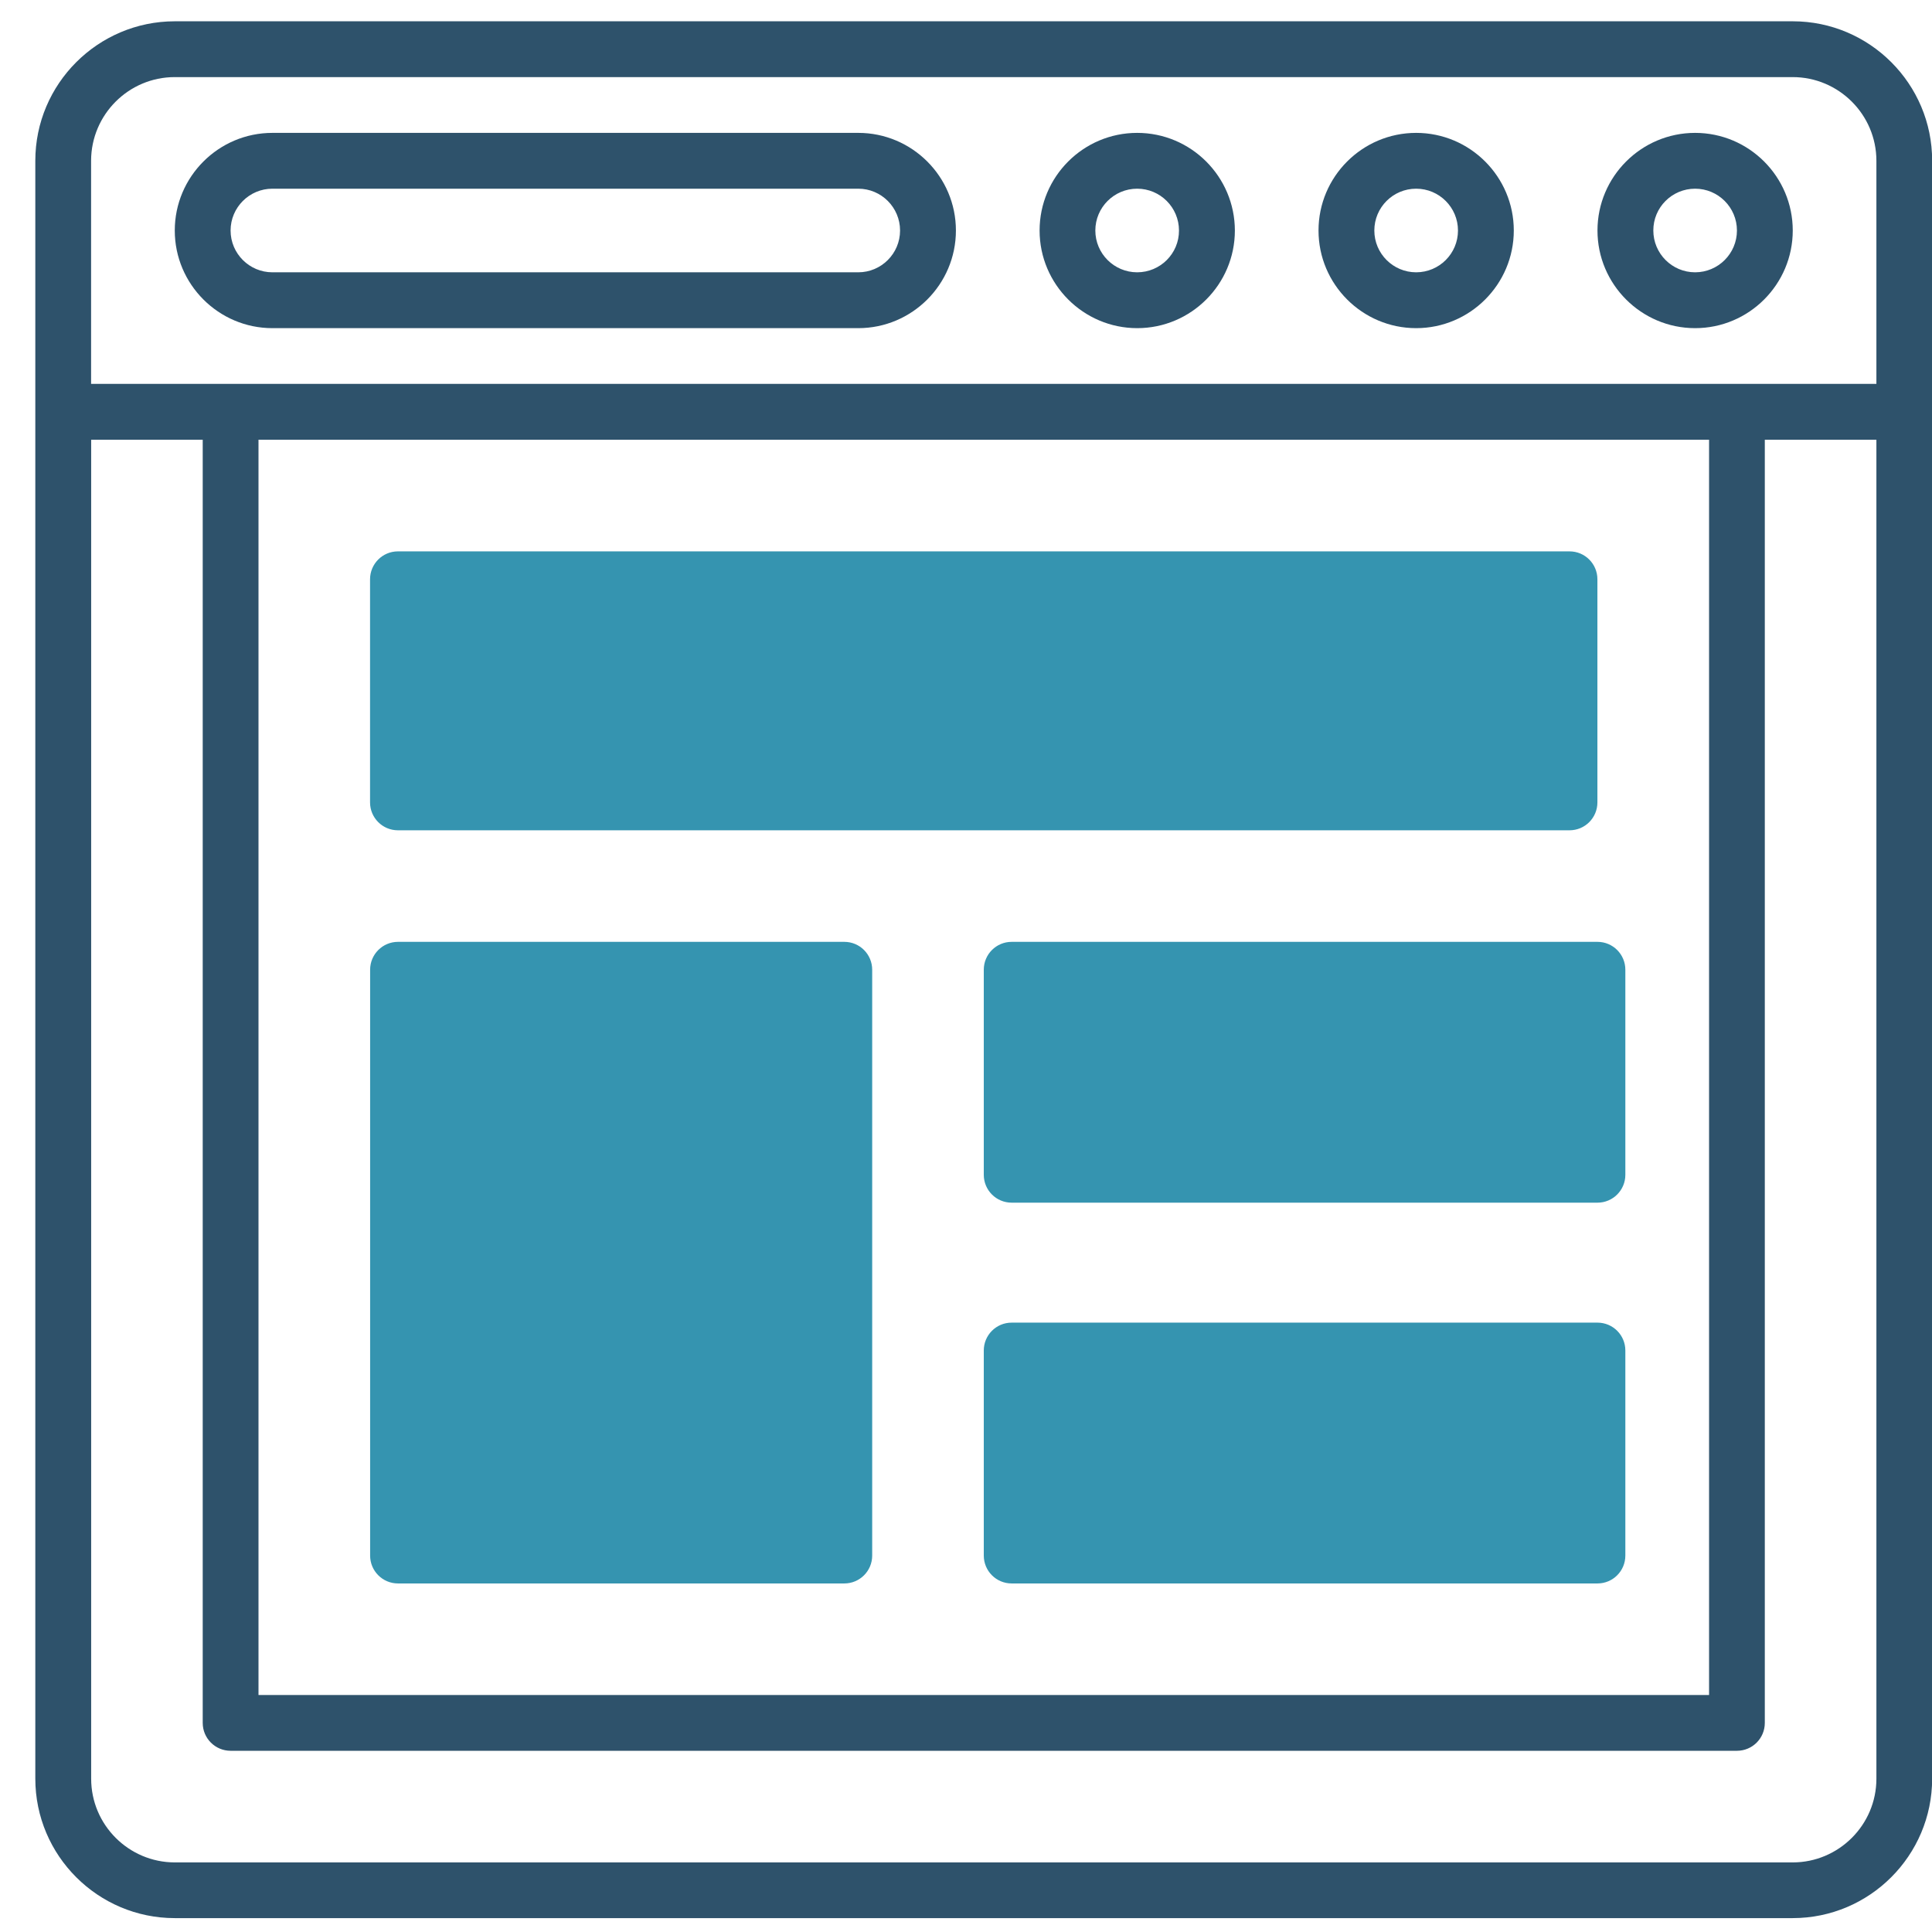
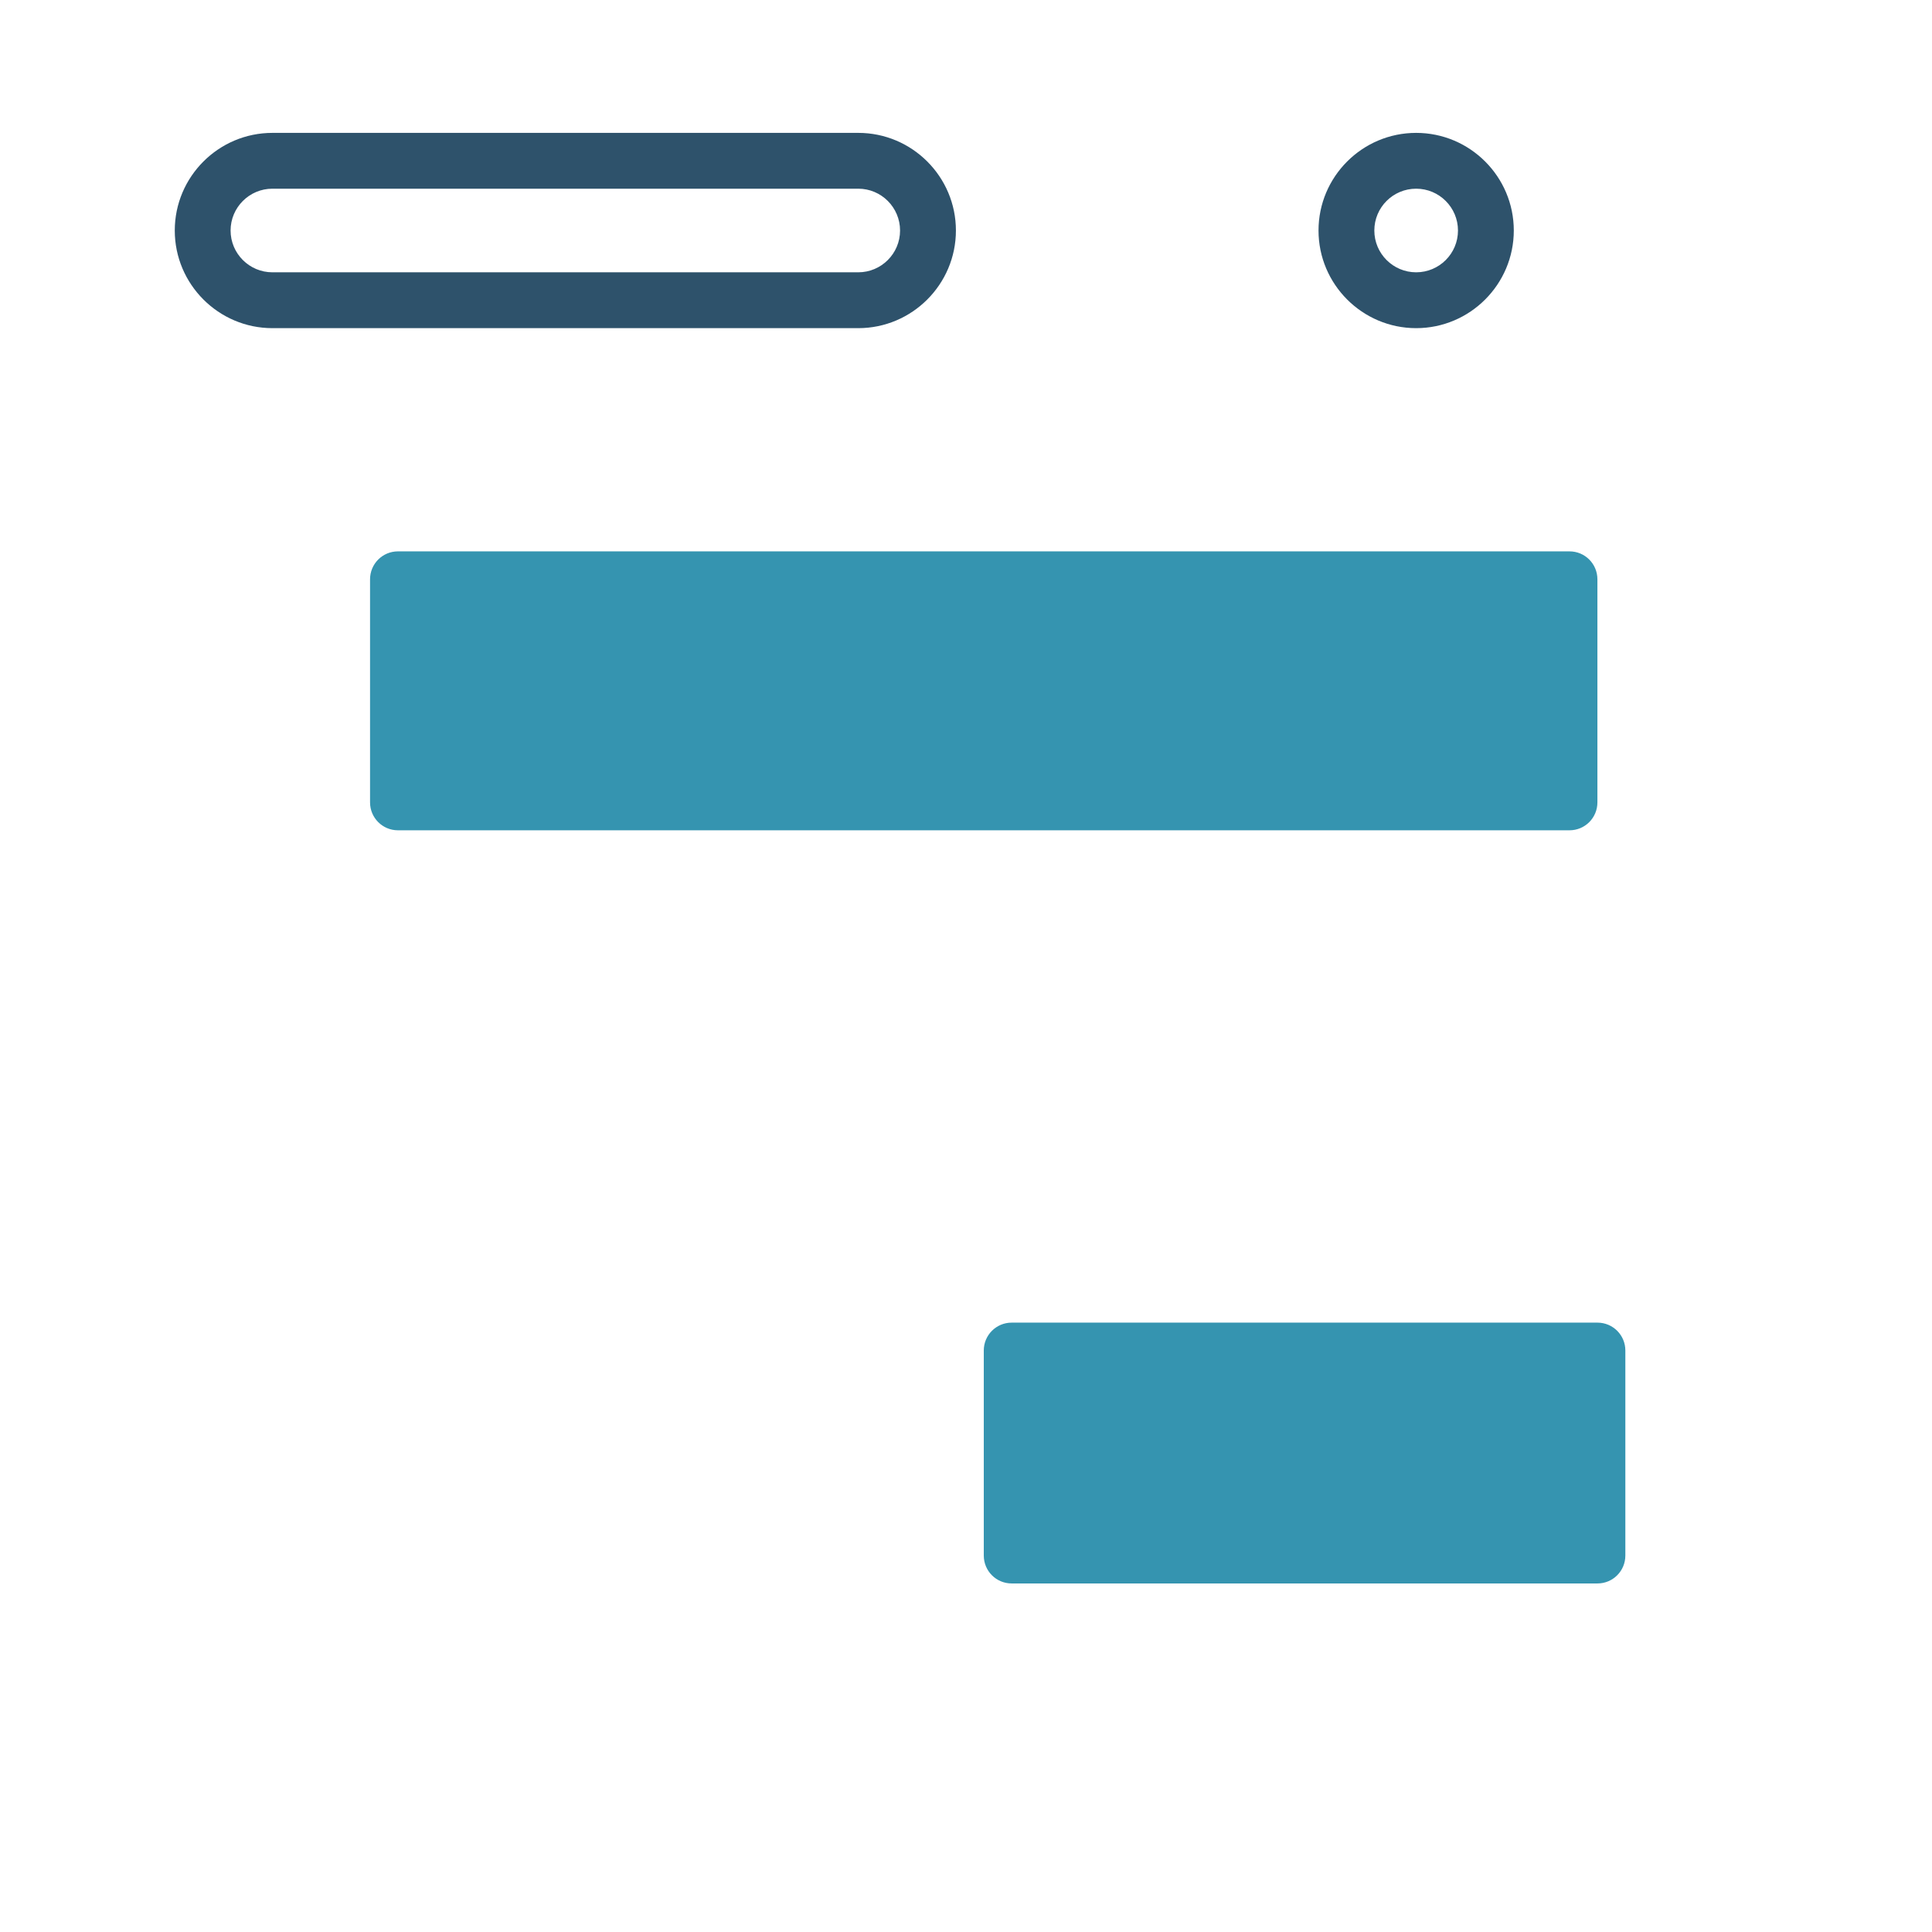
<svg xmlns="http://www.w3.org/2000/svg" width="54" height="54" viewBox="0 0 54 54" fill="none">
-   <path d="M50.108 0.595H4.887C2.737 0.595 0.987 2.345 0.987 4.493V49.714C0.987 51.864 2.737 53.612 4.885 53.612H50.106C52.256 53.612 54.004 51.862 54.004 49.714V4.493C54.006 2.345 52.256 0.595 50.108 0.595ZM52.446 49.716C52.446 51.005 51.395 52.055 50.106 52.055H4.885C3.596 52.053 2.548 51.005 2.548 49.716V12.29H5.666V48.156C5.666 48.586 6.015 48.935 6.446 48.935H48.548C48.979 48.935 49.327 48.586 49.327 48.156V12.29H52.446L52.446 49.716ZM7.225 47.376V12.29H47.769V47.376H7.225ZM52.446 10.73H2.546V4.493C2.548 3.203 3.596 2.155 4.885 2.155H50.106C51.395 2.155 52.446 3.205 52.446 4.495L52.446 10.73Z" fill="#2E526B" />
  <path d="M23.989 3.714H7.614C6.11 3.714 4.885 4.938 4.885 6.443C4.885 7.947 6.11 9.172 7.614 9.172H23.989C25.493 9.172 26.718 7.947 26.718 6.443C26.718 4.938 25.493 3.714 23.989 3.714ZM23.989 7.611H7.614C6.968 7.611 6.445 7.086 6.445 6.443C6.445 5.797 6.971 5.274 7.614 5.274H23.989C24.634 5.274 25.157 5.799 25.157 6.443C25.157 7.088 24.632 7.611 23.989 7.611Z" fill="#2E526B" />
-   <path d="M31.784 3.714C30.279 3.714 29.057 4.938 29.057 6.443C29.057 7.947 30.282 9.172 31.786 9.172C33.291 9.172 34.515 7.947 34.515 6.443C34.513 4.938 33.29 3.714 31.784 3.714ZM31.784 7.611C31.138 7.611 30.615 7.086 30.615 6.443C30.615 5.797 31.14 5.274 31.784 5.274C32.43 5.274 32.953 5.799 32.953 6.443C32.955 7.088 32.43 7.611 31.784 7.611Z" fill="#2E526B" />
  <path d="M39.582 3.714C38.077 3.714 36.853 4.938 36.853 6.443C36.853 7.947 38.078 9.172 39.582 9.172C41.086 9.172 42.311 7.947 42.311 6.443C42.311 4.938 41.086 3.714 39.582 3.714ZM39.582 7.611C38.936 7.611 38.413 7.086 38.413 6.443C38.413 5.797 38.936 5.274 39.582 5.274C40.228 5.274 40.751 5.799 40.751 6.443C40.751 7.088 40.228 7.611 39.582 7.611Z" fill="#2E526B" />
-   <path d="M47.379 3.714C45.875 3.714 44.65 4.938 44.65 6.443C44.65 7.947 45.875 9.172 47.379 9.172C48.884 9.172 50.108 7.947 50.108 6.443C50.108 4.938 48.884 3.714 47.379 3.714ZM47.379 7.611C46.734 7.611 46.211 7.086 46.211 6.443C46.209 5.797 46.734 5.274 47.379 5.274C48.025 5.274 48.548 5.799 48.548 6.443C48.548 7.088 48.023 7.611 47.379 7.611Z" fill="#2E526B" />
  <path d="M11.122 23.207H43.869C44.3 23.207 44.648 22.858 44.648 22.428V16.191C44.648 15.76 44.3 15.411 43.869 15.411H11.122C10.692 15.411 10.343 15.76 10.343 16.191V22.428C10.343 22.858 10.692 23.207 11.122 23.207Z" fill="#3594B0" />
-   <path d="M44.65 26.325H28.276C27.845 26.325 27.497 26.674 27.497 27.105V32.836C27.497 33.266 27.845 33.615 28.276 33.615H44.65C45.081 33.615 45.429 33.266 45.429 32.836V27.105C45.429 26.674 45.081 26.325 44.65 26.325Z" fill="#3594B0" />
  <path d="M44.65 36.968H28.276C27.845 36.968 27.497 37.317 27.497 37.747V43.478C27.497 43.909 27.845 44.258 28.276 44.258H44.65C45.081 44.258 45.429 43.909 45.429 43.478V37.747C45.429 37.317 45.081 36.968 44.65 36.968Z" fill="#3594B0" />
-   <path d="M23.599 26.325H11.124C10.694 26.325 10.345 26.674 10.345 27.105V43.479C10.345 43.91 10.694 44.258 11.124 44.258H23.599C24.029 44.258 24.378 43.91 24.378 43.479V27.105C24.378 26.674 24.03 26.325 23.599 26.325Z" fill="#3594B0" />
</svg>